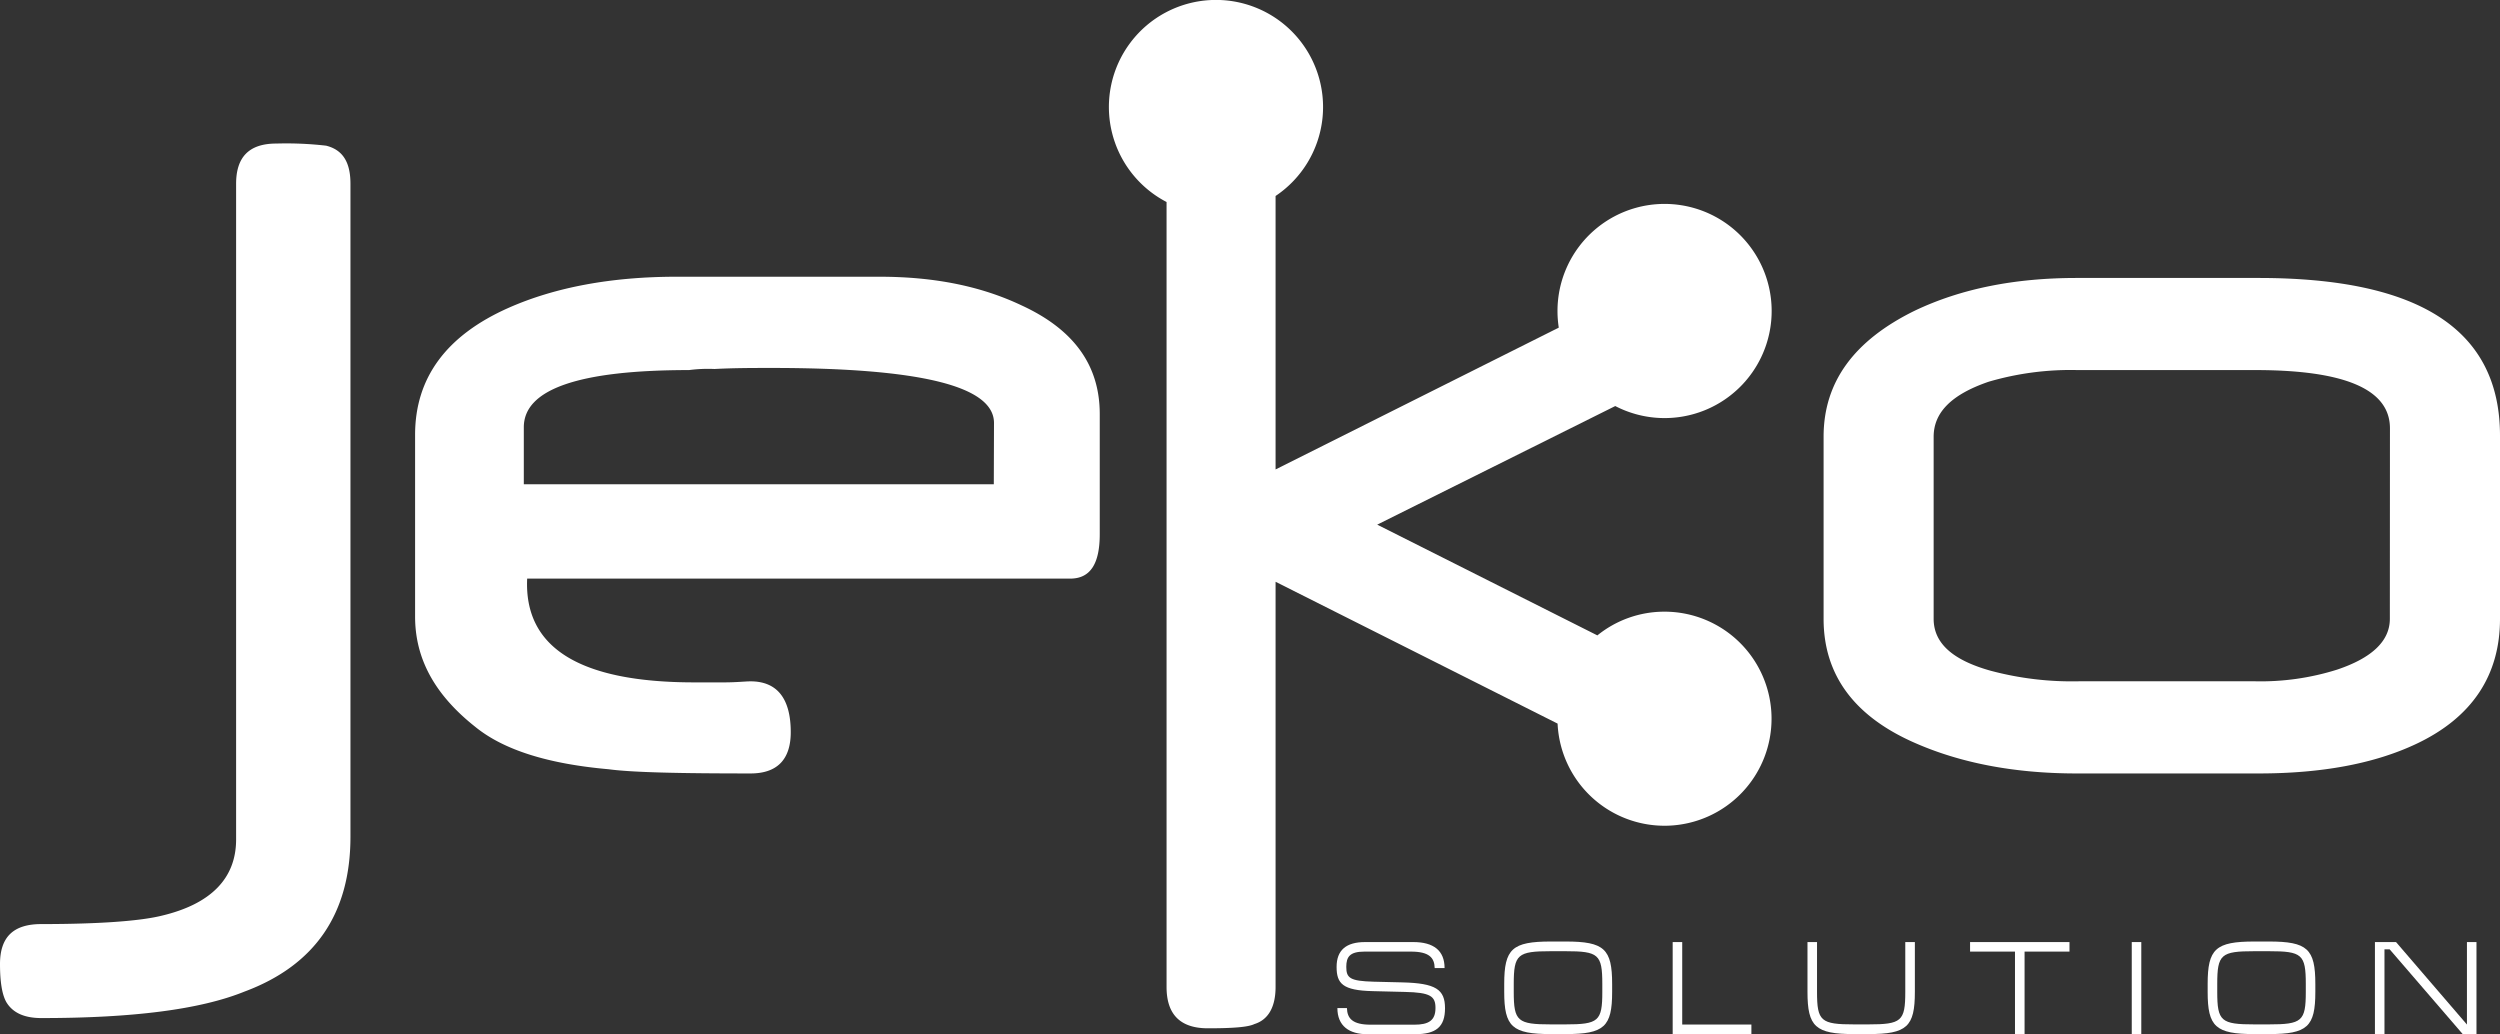
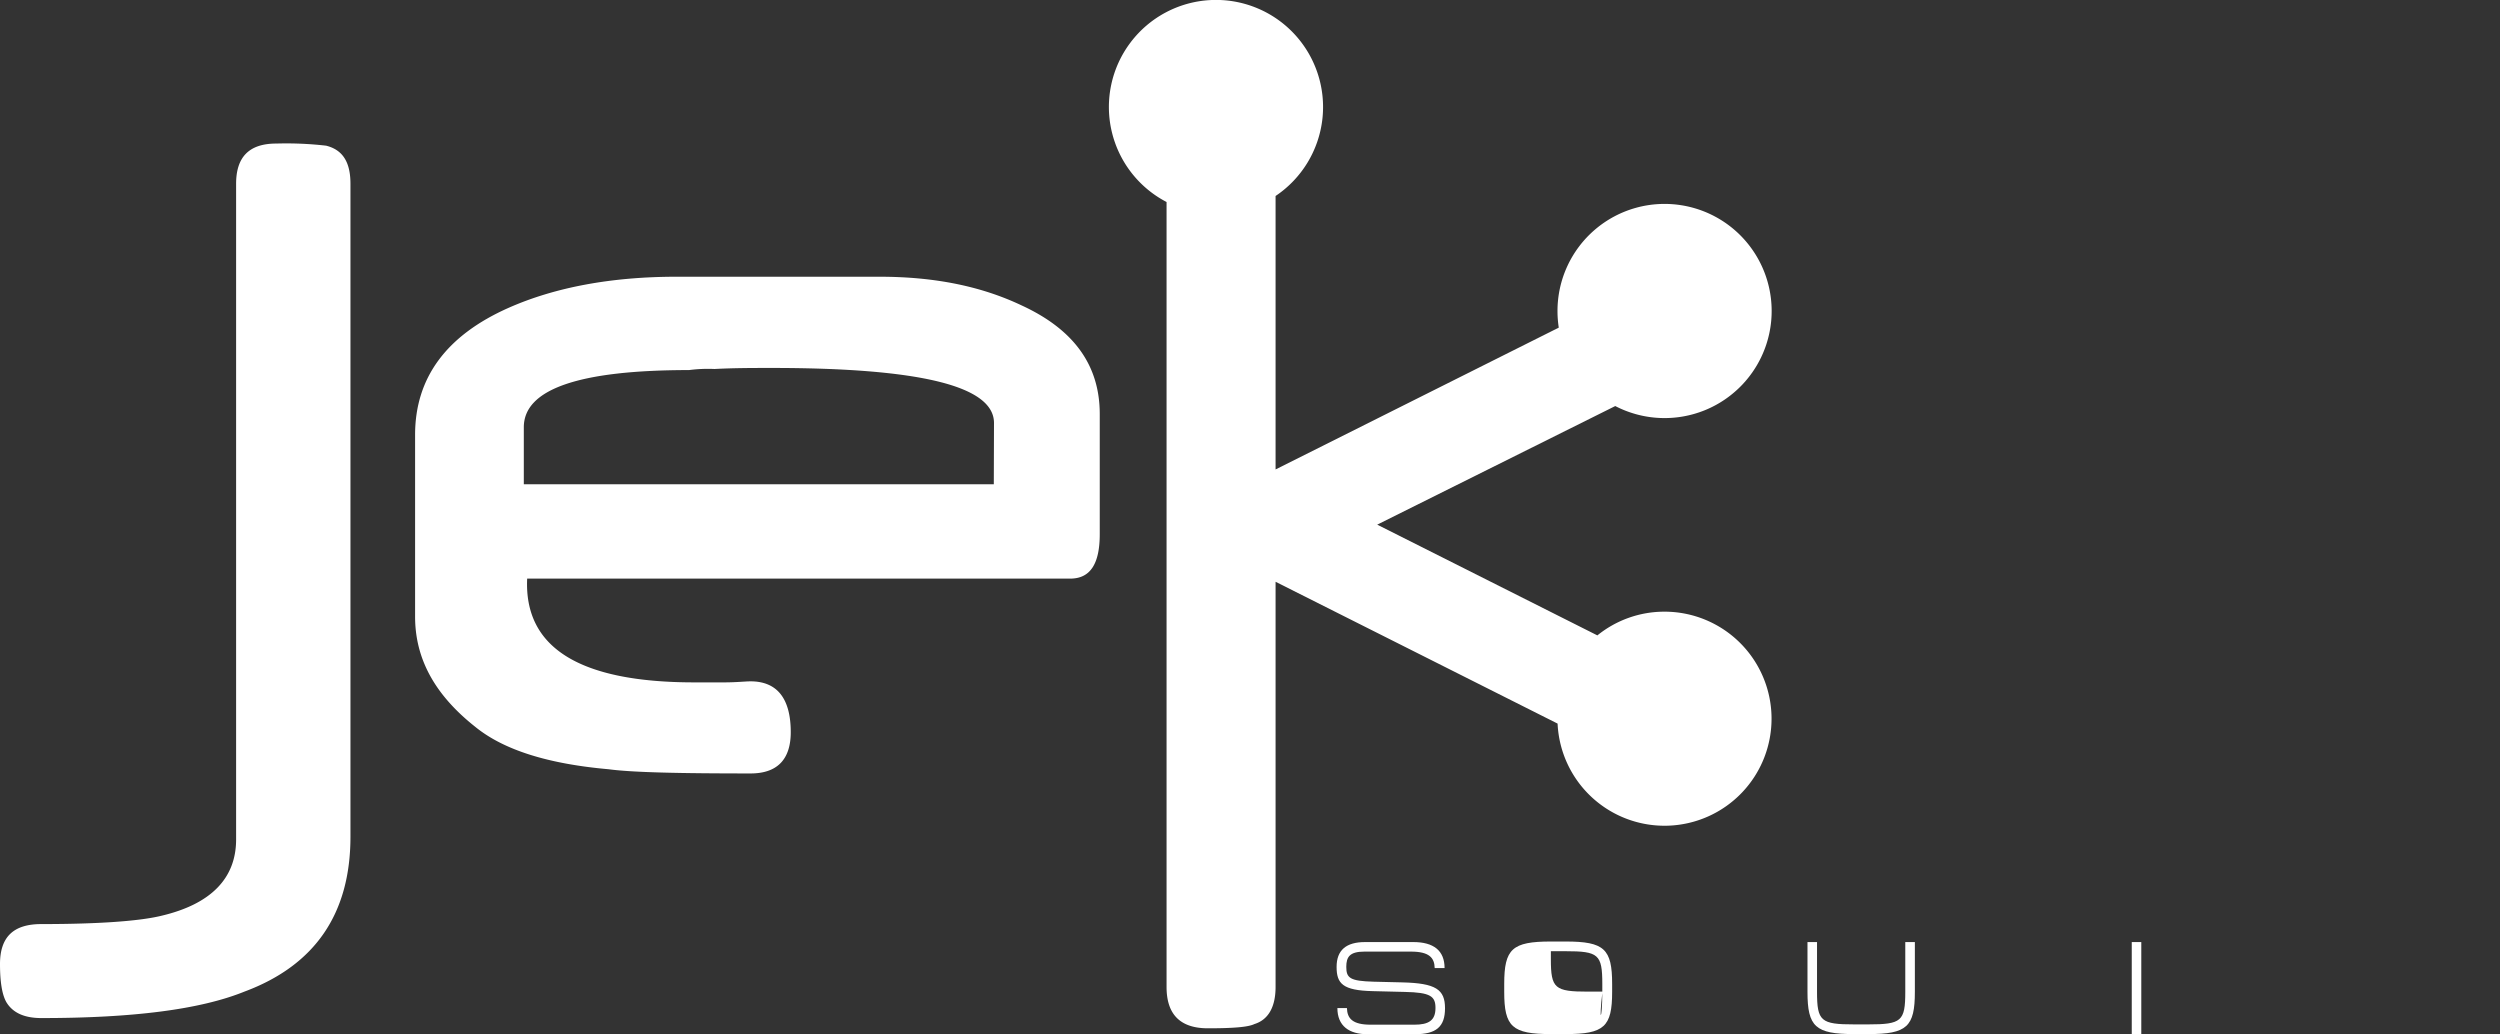
<svg xmlns="http://www.w3.org/2000/svg" width="505.91" height="209.26" viewBox="0 0 505.91 209.26">
  <rect x="0" y="0" width="505.91" height="209.26" fill="#333333" stroke="none" />
  <defs>
    <style>.cls-1{fill:#fff;}</style>
  </defs>
  <title>Risorsa 1</title>
  <g id="Livello_2" data-name="Livello 2">
    <g id="Livello_1-2" data-name="Livello 1">
      <path class="cls-1" d="M49.48,200.66c-9,3.65-22.7,5.36-41.12,5.36-3.44,0-5.78-1.07-7.07-3.21C.43,201.31,0,198.73,0,195.1,0,189.53,2.79,187,8.36,187c12,0,20.13-.64,24.42-1.71,9.85-2.35,15-7.5,15-15.41V37.19c0-5.35,2.56-8.14,8.13-8.14A70.64,70.64,0,0,1,66,29.48c3.43.86,4.92,3.42,4.92,7.71v132.2C70.9,184.81,63.84,195.31,49.48,200.66Z" />
      <path class="cls-1" d="M216.57,117.09H106.68c-.64,13.93,10.5,21,33.85,21h6c2.57,0,4.28-.21,5.35-.21,5.35,0,8.14,3.43,8.14,10.29,0,5.57-2.79,8.35-8.14,8.35-14.35,0-24-.21-28.7-.85-12.21-1.08-21.21-3.87-27-8.58C88.05,140.66,84,133.37,84,124.8V88C84,76.39,90.39,67.83,103,62.26,112.25,58.18,123.6,56,136.89,56H178c11.14,0,20.57,1.93,28.71,5.79,10.7,4.92,15.84,12.21,15.84,22v24.21C222.57,114.09,220.65,117.09,216.57,117.09ZM201.15,85.6c0-7.5-15-11.14-45-11.14-3.65,0-7.5,0-11.57.21a29.55,29.55,0,0,0-5.14.22Q106,74.89,106,86.46V98h95.11Z" />
-       <path class="cls-1" d="M489,150.52c-8.57,4.06-19.28,6-31.92,6H420.23c-12.65,0-23.57-2.14-32.79-6.21-12.2-5.36-18.41-13.72-18.41-25.07V88.38c0-11.13,6.21-19.49,18.41-25.49,9.43-4.5,20.35-6.64,32.79-6.64h36.84c32.56,0,48.84,10.5,48.84,31.92v37.06C505.91,136.58,500.34,145.16,489,150.52Zm-5.36-63.85c0-7.92-9.21-11.78-27.21-11.78h-36a58.89,58.89,0,0,0-18,2.36c-7.5,2.57-11.13,6.21-11.13,11.13v36.85c0,4.93,3.85,8.36,11.56,10.51a63.58,63.58,0,0,0,17.78,2.13h35.77a51.34,51.34,0,0,0,16.5-2.35c7.07-2.36,10.71-5.79,10.71-10.29Z" />
      <path class="cls-1" d="M336.83,123.78a21.54,21.54,0,0,0-13.58,4.8L278.7,106.17l48.17-24a21.67,21.67,0,1,0-11.69-19.24,22,22,0,0,0,.26,3.37L258.13,95V39.66a21.67,21.67,0,1,0-22.06,1.22V199.73q0,8.36,8.36,8.36c4.92,0,8.13-.22,9.42-.86,2.79-.86,4.28-3.43,4.28-7.5v-82l57.07,28.7a21.66,21.66,0,1,0,21.63-22.65Z" />
      <path class="cls-1" d="M276.24,190.64H286c4.13,0,6.33,1.74,6.33,5.26h-2c-.05-2.09-1.12-3.33-4.8-3.33h-9.42c-3,0-3.67,1.1-3.67,3.09,0,2.27.75,2.87,5.55,3l5.77.14c6.81.16,8.66,1.44,8.66,5.23s-1.82,5.26-6.11,5.26h-9.58c-3.73,0-6.09-1.69-6.09-5.29h1.93c.06,2.1,1.13,3.36,4.8,3.36h8.83c2.93,0,4.29-.86,4.29-3.38,0-2.37-1-3.14-6.19-3.25l-6.52-.16c-6.09-.14-7.3-1.53-7.3-4.91S272.41,190.64,276.24,190.64Z" />
-       <path class="cls-1" d="M313.84,209.26c-7.83,0-9.44-1.48-9.44-8.53v-1.61c0-7.11,1.61-8.59,9.44-8.59h3c7.79,0,9.4,1.48,9.4,8.59v1.61c0,7.05-1.61,8.53-9.4,8.53Zm10.41-8.53v-1.61c0-6-.77-6.63-7.48-6.63h-2.93c-6.73,0-7.51.64-7.51,6.63v1.61c0,5.93.78,6.57,7.51,6.57h2.93C323.48,207.3,324.25,206.66,324.25,200.73Z" />
-       <path class="cls-1" d="M338.49,190.64h1.93v16.69h14v1.93H338.49Z" />
+       <path class="cls-1" d="M313.84,209.26c-7.83,0-9.44-1.48-9.44-8.53v-1.61c0-7.11,1.61-8.59,9.44-8.59h3c7.79,0,9.4,1.48,9.4,8.59v1.61c0,7.05-1.61,8.53-9.4,8.53Zm10.41-8.53v-1.61c0-6-.77-6.63-7.48-6.63h-2.93v1.61c0,5.93.78,6.57,7.51,6.57h2.93C323.48,207.3,324.25,206.66,324.25,200.73Z" />
      <path class="cls-1" d="M375.21,207.3h2.87c6.71,0,7.48-.64,7.48-6.57V190.64h1.94v10.09c0,7.05-1.61,8.53-9.39,8.53h-2.9c-7.83,0-9.44-1.48-9.44-8.53V190.64h1.93v10.09C367.7,206.66,368.48,207.3,375.21,207.3Z" />
-       <path class="cls-1" d="M418.79,190.64v1.93H409.7v16.69h-1.94V192.57h-9.09v-1.93Z" />
      <path class="cls-1" d="M431.39,209.26V190.64h1.93v18.62Z" />
-       <path class="cls-1" d="M456.2,209.26c-7.84,0-9.45-1.48-9.45-8.53v-1.61c0-7.11,1.61-8.59,9.45-8.59h2.95c7.78,0,9.39,1.48,9.39,8.59v1.61c0,7.05-1.61,8.53-9.39,8.53Zm10.41-8.53v-1.61c0-6-.78-6.63-7.49-6.63H456.2c-6.74,0-7.51.64-7.51,6.63v1.61c0,5.93.77,6.57,7.51,6.57h2.92C465.83,207.3,466.61,206.66,466.61,200.73Z" />
-       <path class="cls-1" d="M480.6,190.64h4.27l14.35,16.69V190.64h1.93v18.62h-2.79l-14.78-17.15h-1.05v17.15H480.6Z" />
    </g>
  </g>
</svg>